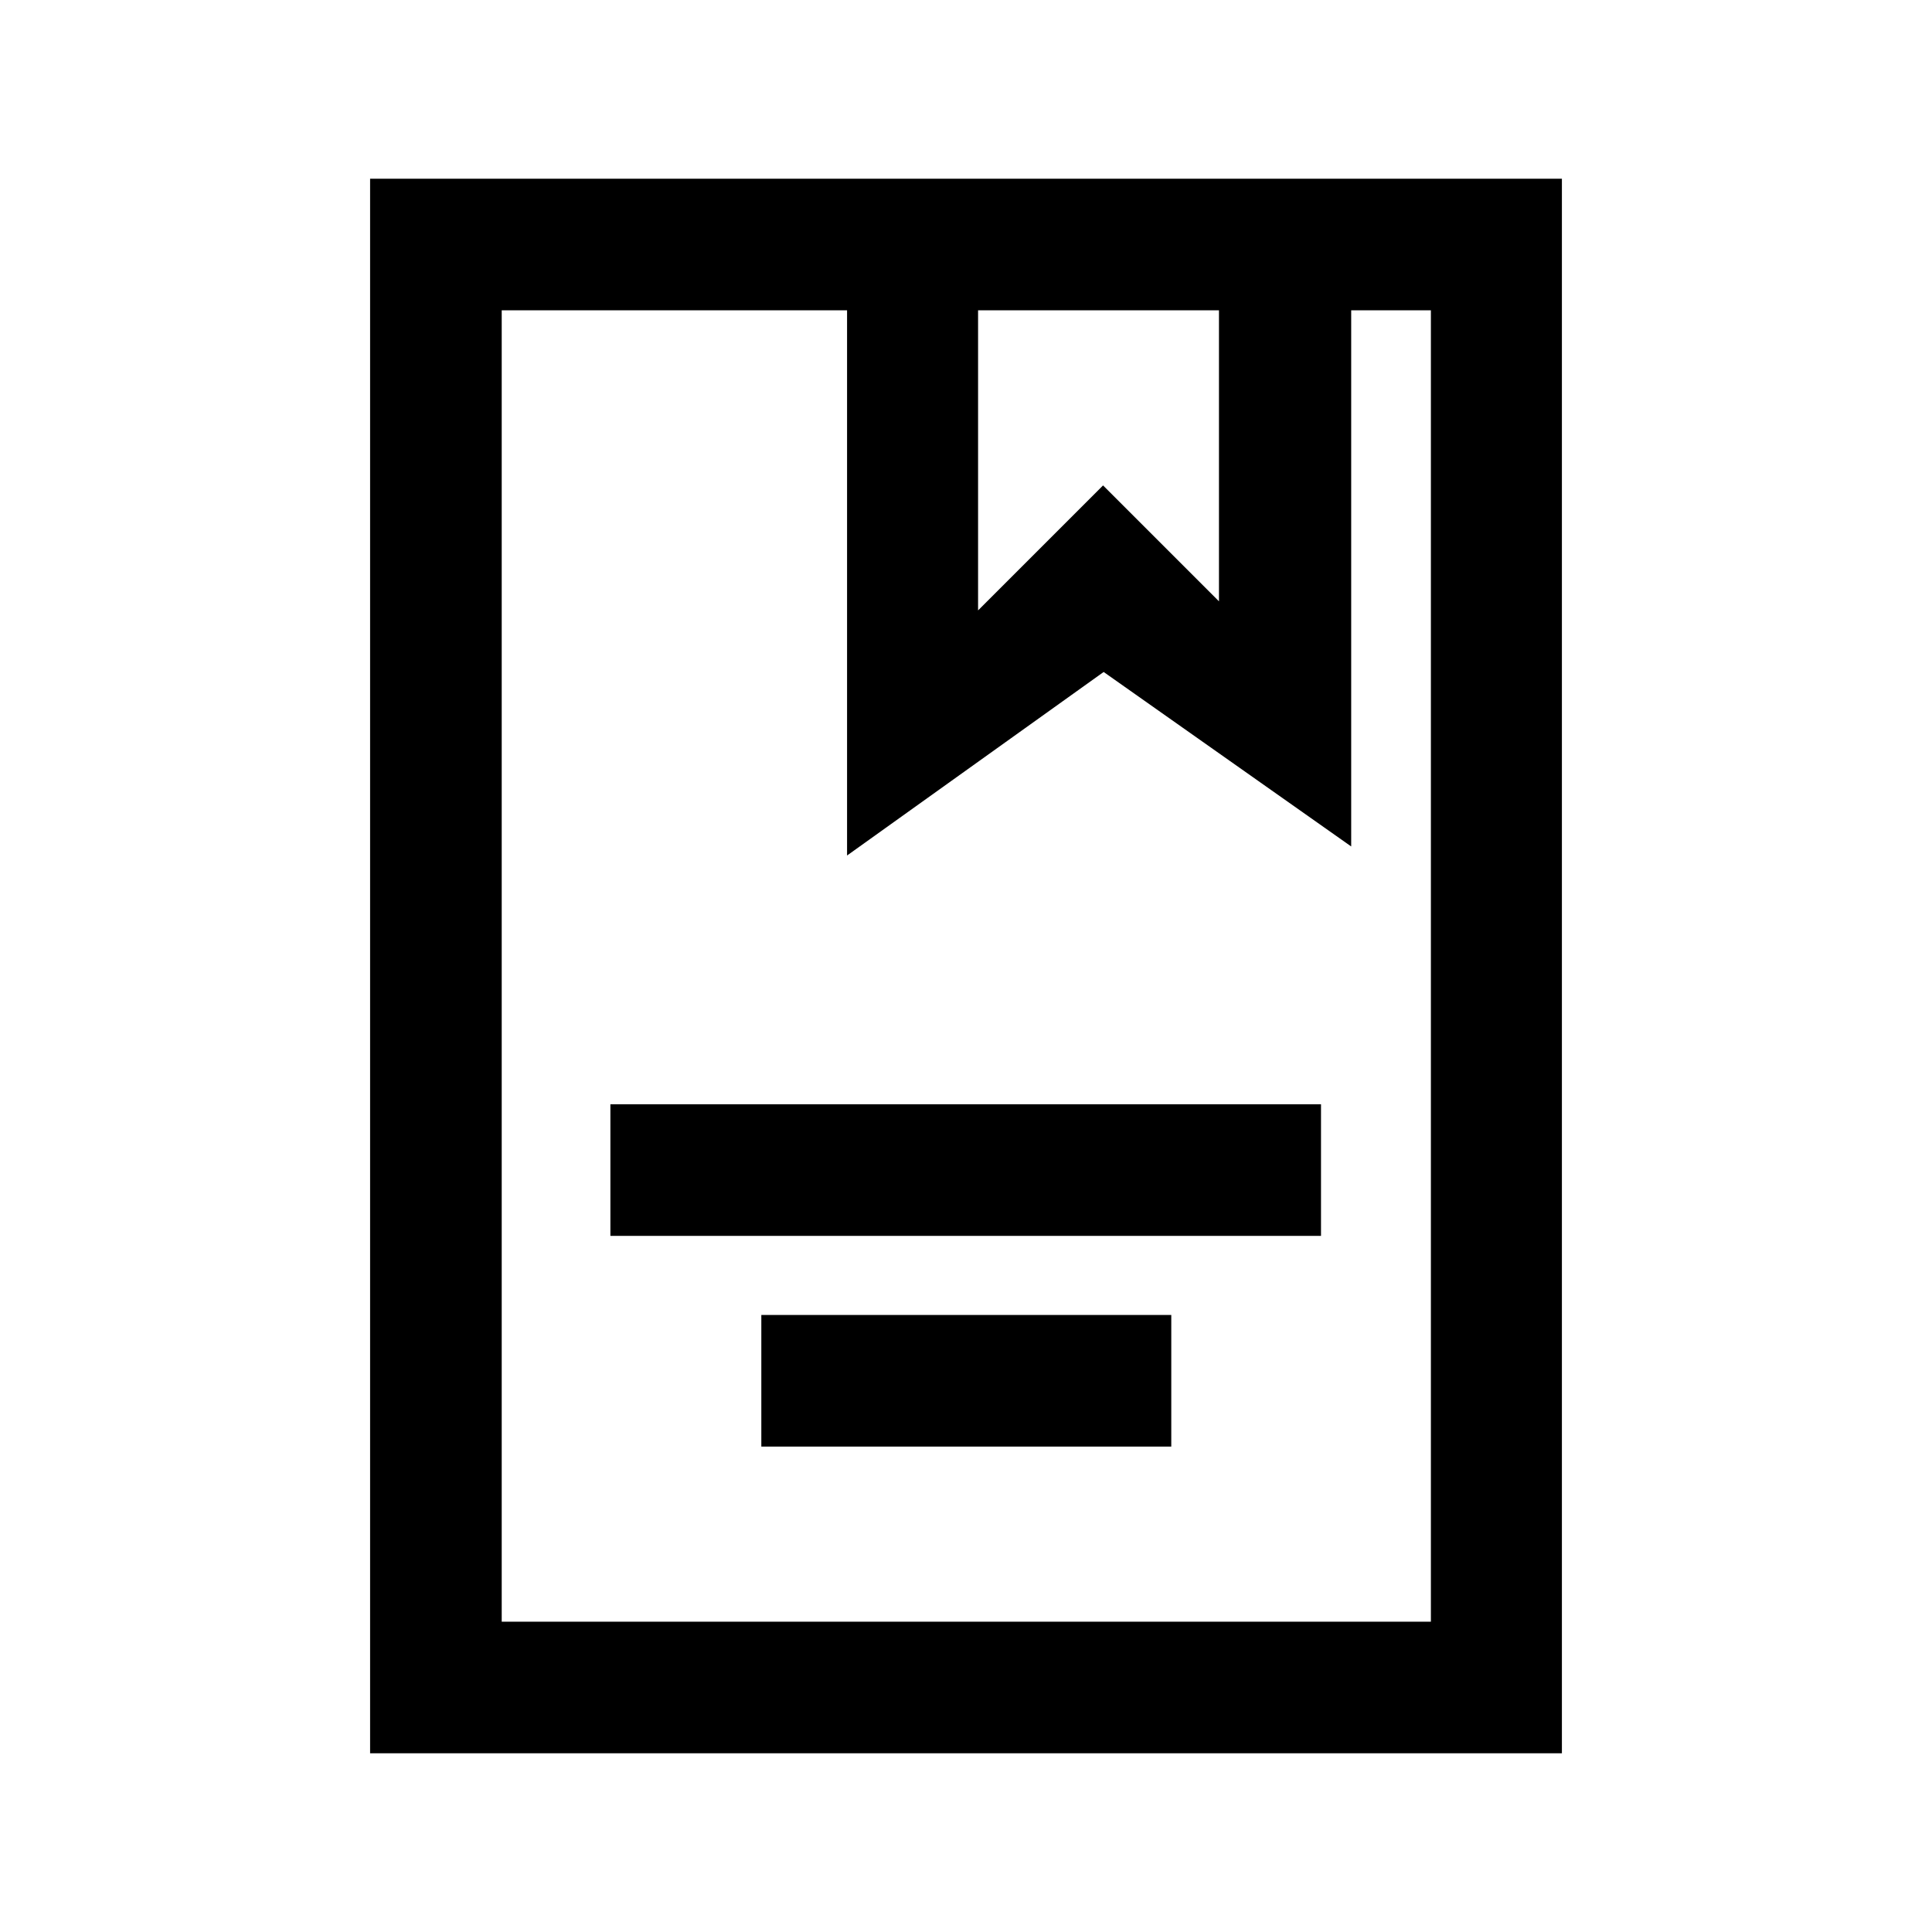
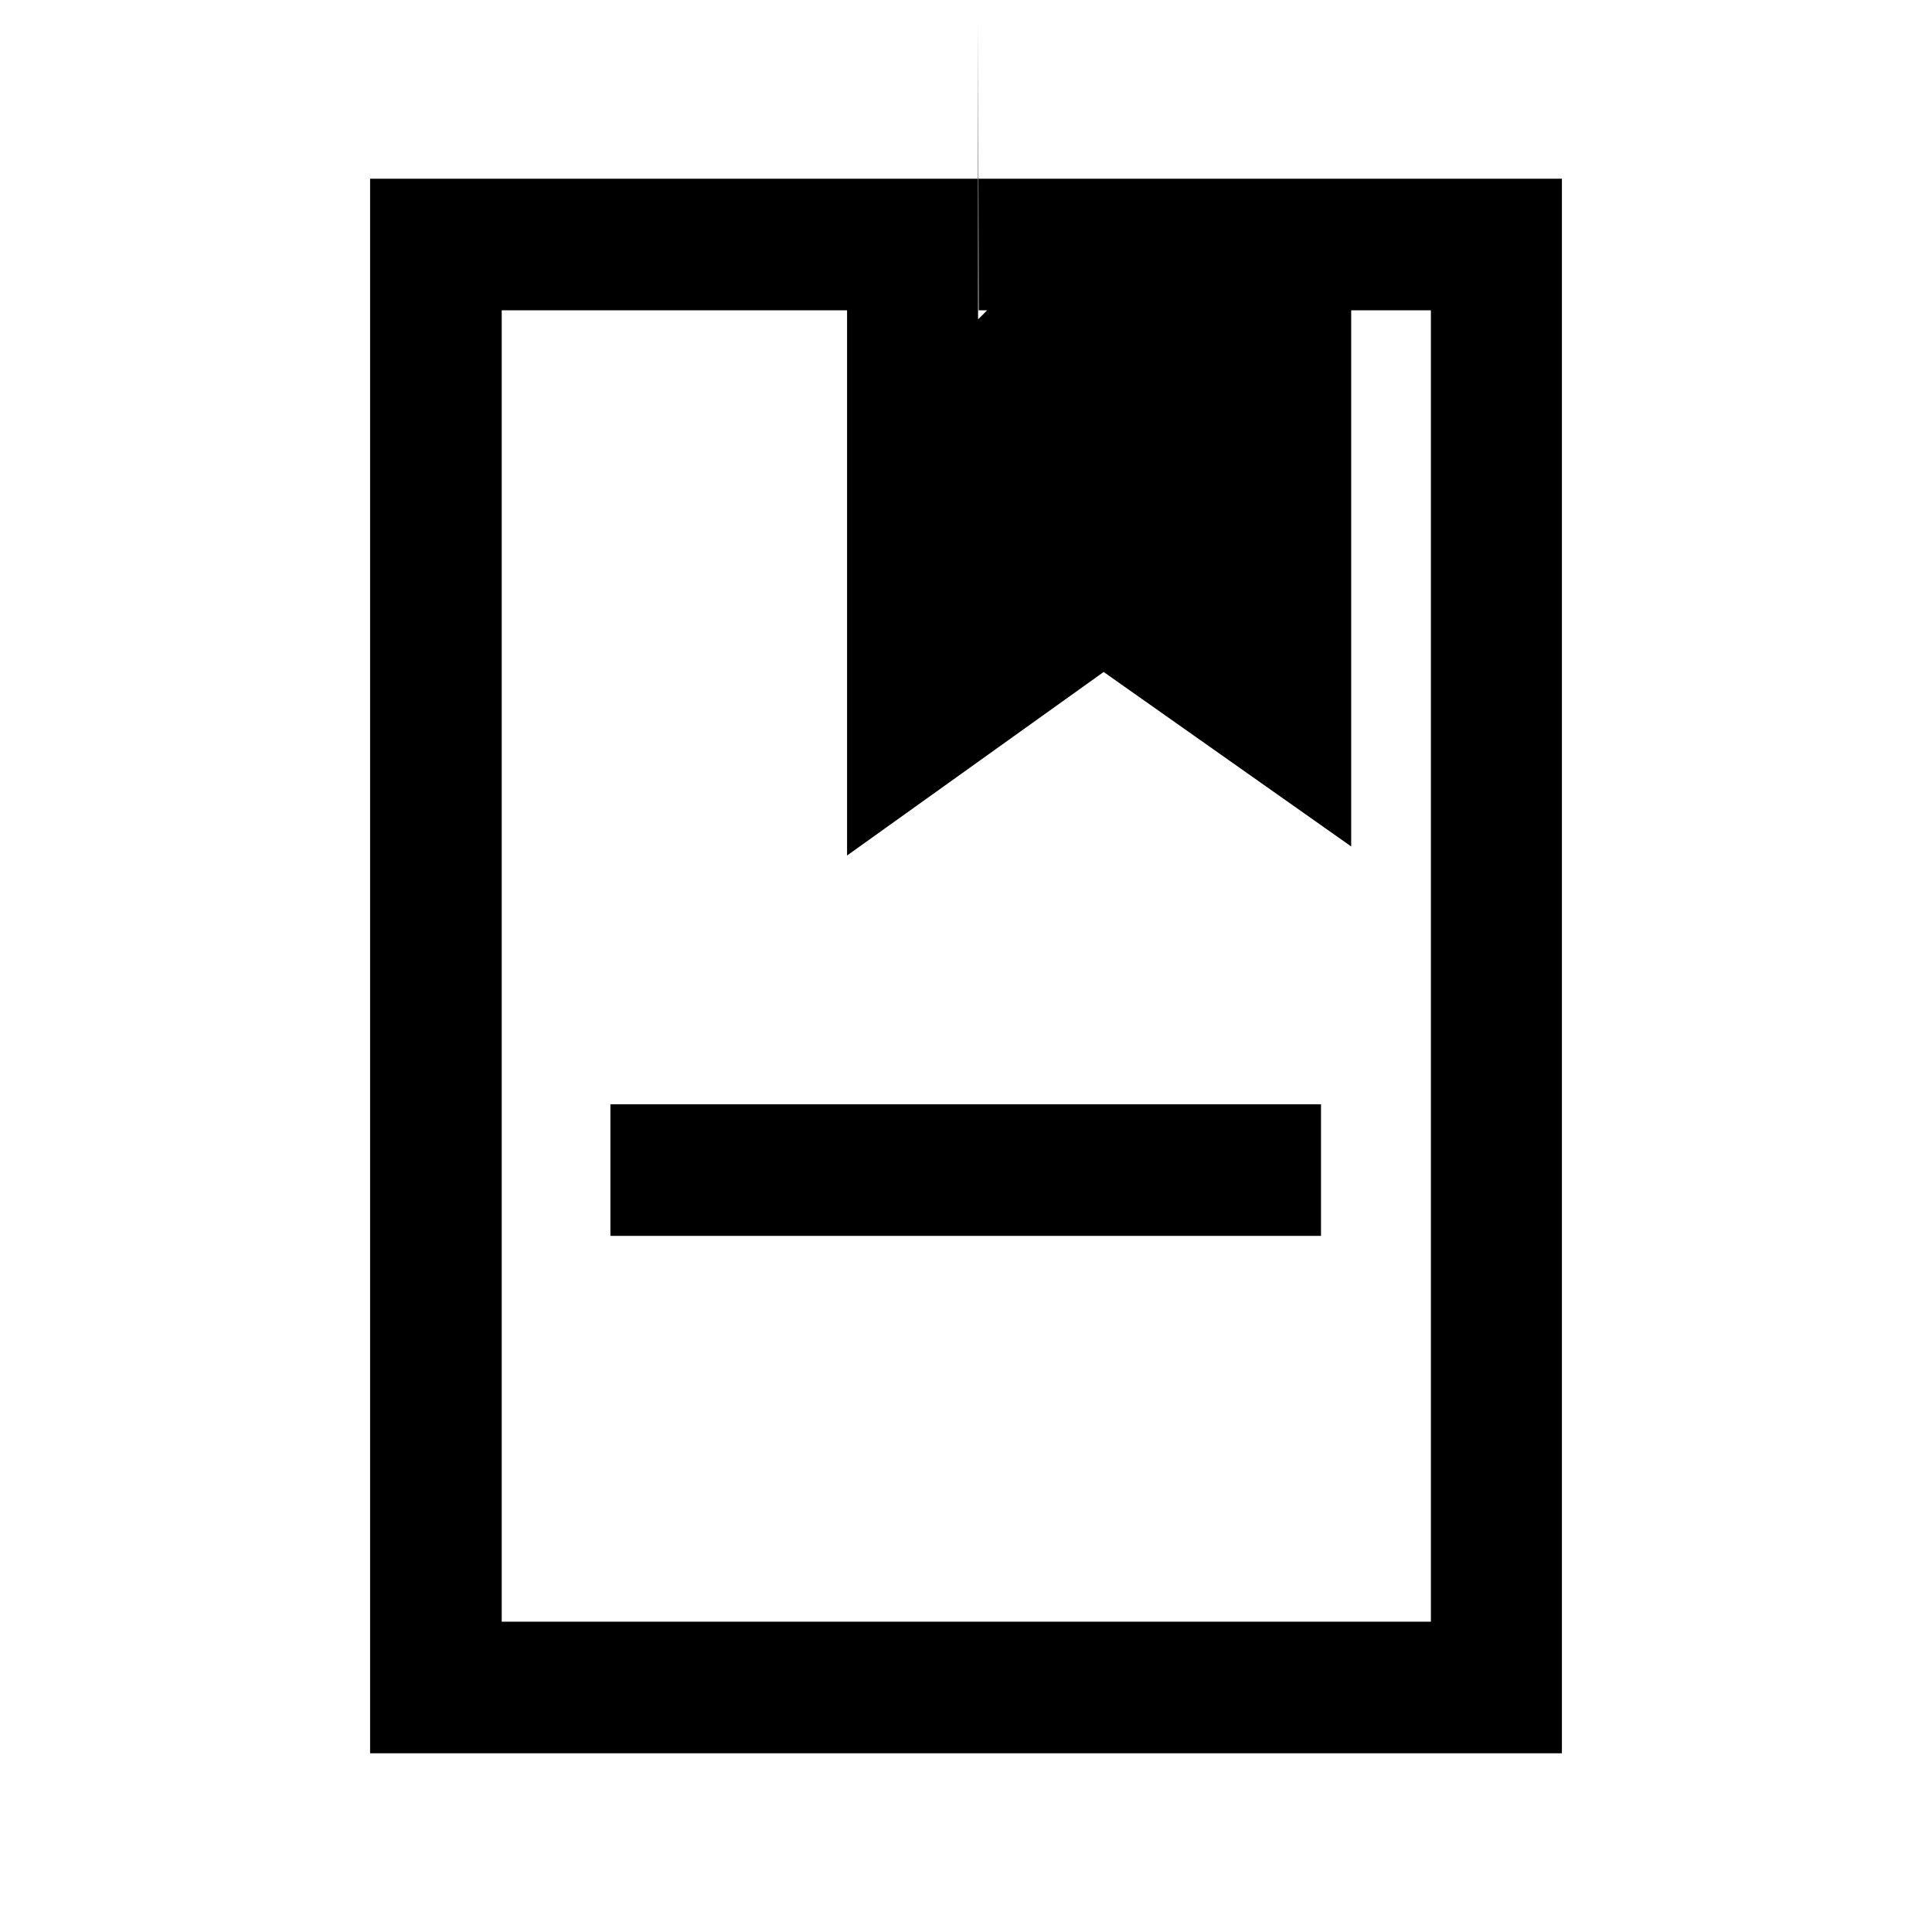
<svg xmlns="http://www.w3.org/2000/svg" id="Icons" viewBox="0 0 32 32">
  <defs>
    <style>
      .cls-1 {
        stroke-width: 0px;
      }
    </style>
  </defs>
-   <path class="cls-1" d="m6.13,2.96v26.08h19.74V2.96H6.13Zm10.08,2.18h3.98v4.82l-1.92-1.92-2.07,2.07v-4.97Zm7.48,21.72h-15.38V5.14h5.72v9.03l4.25-3.04,4.1,2.89V5.14h1.32v21.72Z" />
+   <path class="cls-1" d="m6.13,2.96v26.08h19.74V2.96H6.13Zm10.08,2.18h3.98l-1.92-1.92-2.07,2.07v-4.97Zm7.48,21.72h-15.38V5.14h5.72v9.03l4.25-3.04,4.1,2.89V5.14h1.32v21.72Z" />
  <rect class="cls-1" height="2.18" width="11.77" x="10.11" y="18.29" />
-   <rect class="cls-1" height="2.18" width="6.79" x="12.61" y="21.78" />
</svg>